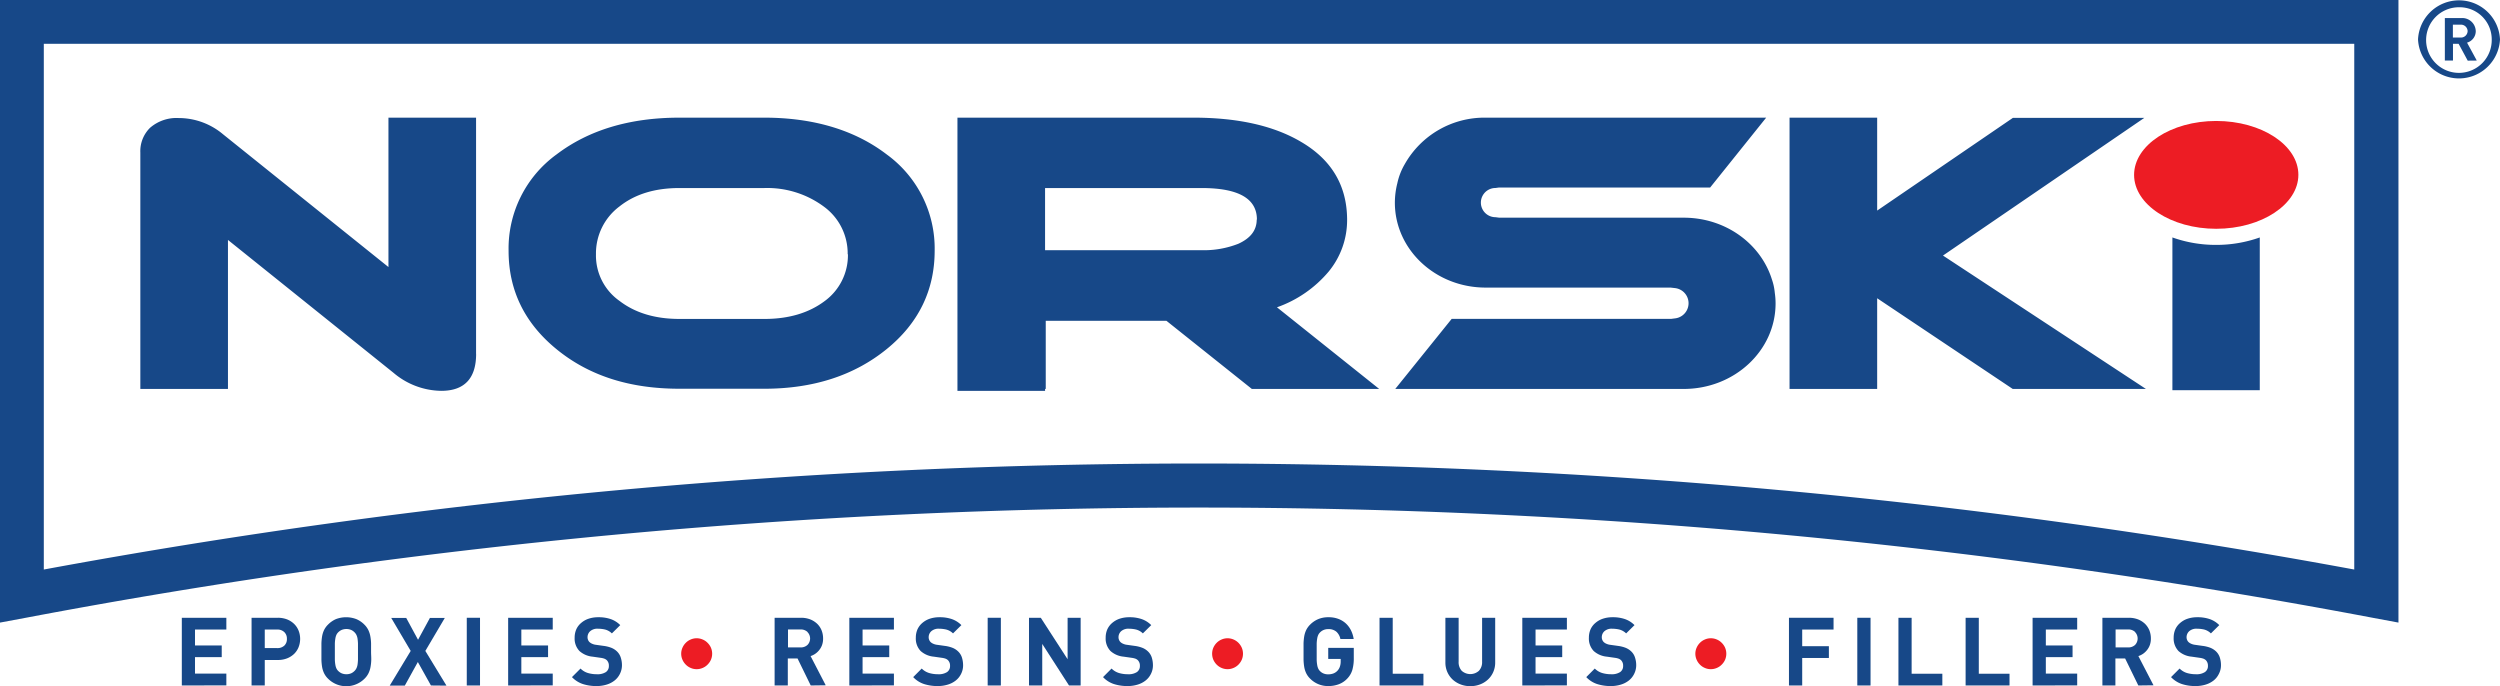
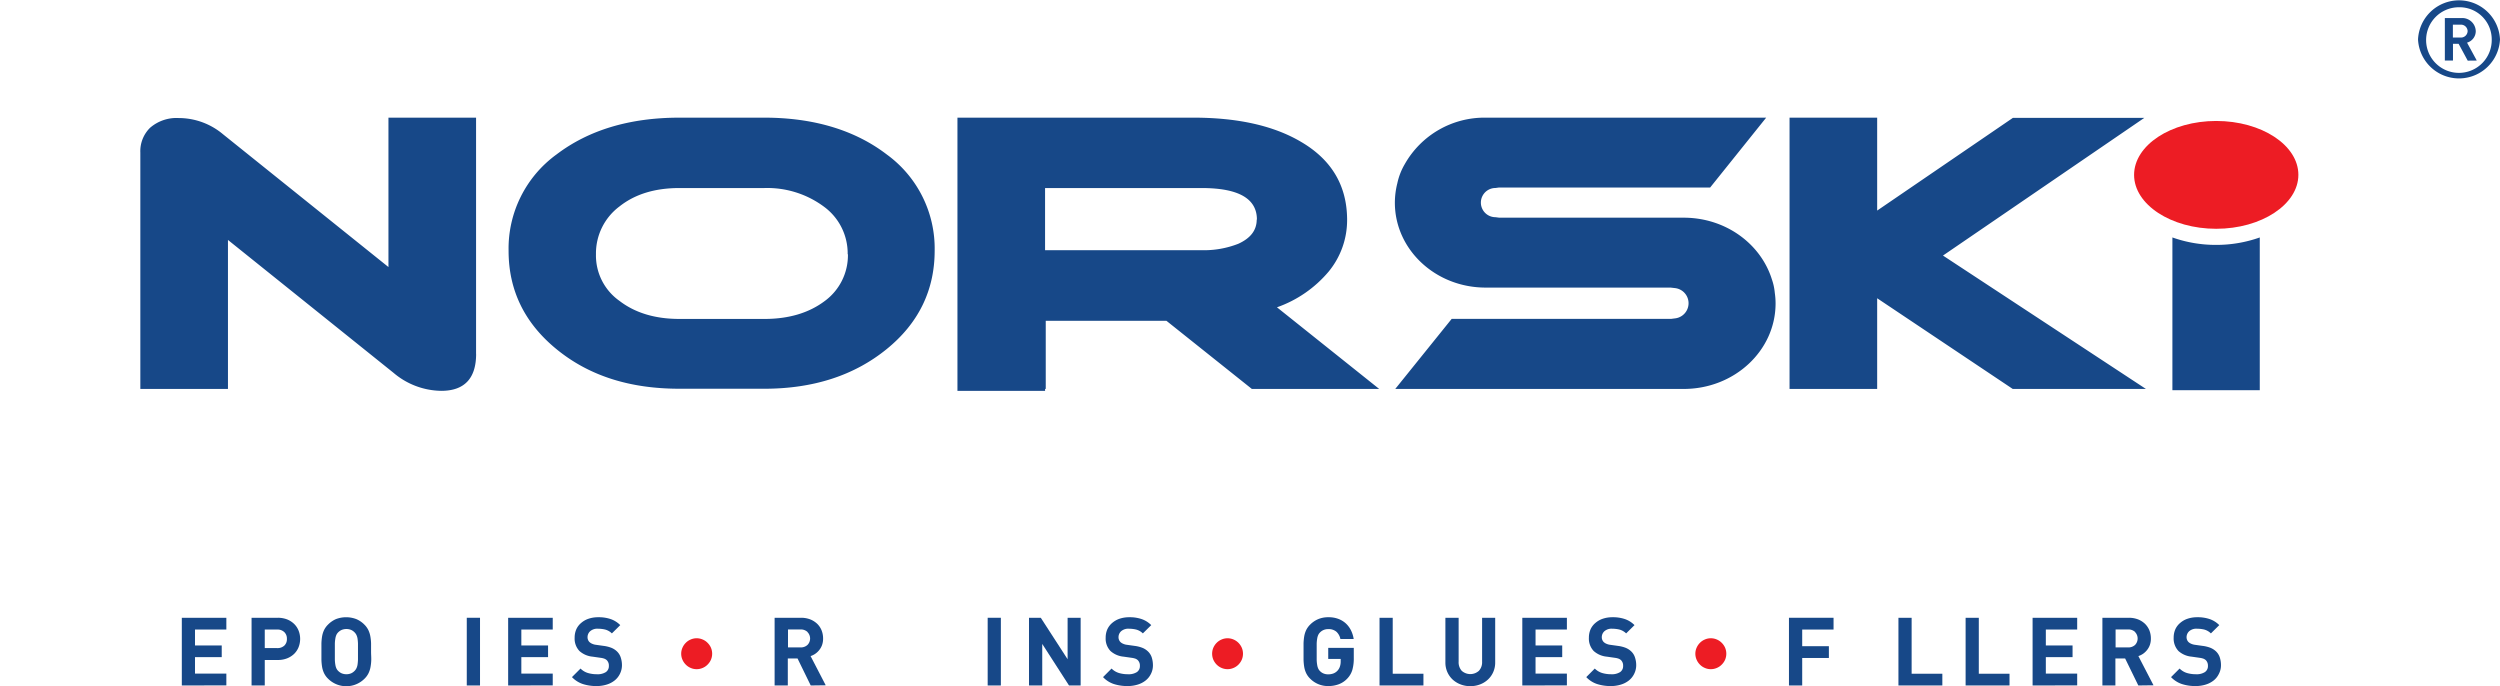
<svg xmlns="http://www.w3.org/2000/svg" id="Layer_1" data-name="Layer 1" viewBox="0 0 513.58 140.94">
  <defs>
    <style>.cls-1{fill:#174888;}.cls-2{fill:#ed1c24;}</style>
  </defs>
  <path class="cls-1" d="M37.35,140.82V126.91H46.5v2.42H40.06v3.27h5.49V135H40.06v3.38H46.5v2.42Z" />
  <path class="cls-1" d="M61.35,132.92a4,4,0,0,1-.91,1.39,4.41,4.41,0,0,1-1.45.93,5,5,0,0,1-1.92.34H54.39v5.24H51.68V126.91h5.39a5.22,5.22,0,0,1,1.92.34,4.43,4.43,0,0,1,1.45.94,4,4,0,0,1,.91,1.39,4.65,4.65,0,0,1,0,3.34Zm-2.94-3.06a2,2,0,0,0-1.48-.53H54.39v3.81h2.54a2.06,2.06,0,0,0,1.48-.51,1.83,1.83,0,0,0,.53-1.38A1.85,1.85,0,0,0,58.41,129.86Z" />
  <path class="cls-1" d="M76.27,135.54a9.49,9.49,0,0,1-.15,1.47,4.92,4.92,0,0,1-.41,1.28,4,4,0,0,1-.81,1.12,5.3,5.3,0,0,1-7.52,0,4,4,0,0,1-.81-1.12,4.9,4.9,0,0,1-.4-1.28,11,11,0,0,1-.14-1.47c0-.52,0-1.08,0-1.67s0-1.16,0-1.68a11.11,11.11,0,0,1,.14-1.47,5,5,0,0,1,.4-1.28,4.18,4.18,0,0,1,.81-1.12A5.21,5.21,0,0,1,69,127.19a5.88,5.88,0,0,1,4.21,0,5.17,5.17,0,0,1,1.65,1.13,4.18,4.18,0,0,1,.81,1.12,5,5,0,0,1,.41,1.28,9.62,9.62,0,0,1,.15,1.47c0,.52,0,1.08,0,1.68S76.28,135,76.27,135.54Zm-2.73-3.32a9.08,9.08,0,0,0-.1-1.09,2.8,2.8,0,0,0-.22-.69,2,2,0,0,0-.33-.48,2.35,2.35,0,0,0-.73-.54,2.49,2.49,0,0,0-1-.2,2.54,2.54,0,0,0-1,.2,2.4,2.4,0,0,0-.74.54,1.75,1.75,0,0,0-.32.48,2.88,2.88,0,0,0-.2.69,7.23,7.23,0,0,0-.11,1.09q0,.65,0,1.65t0,1.65a7.22,7.22,0,0,0,.11,1.08,2.74,2.74,0,0,0,.2.69,1.75,1.75,0,0,0,.32.48,2.4,2.4,0,0,0,.74.54,2.54,2.54,0,0,0,1,.2,2.49,2.49,0,0,0,1-.2,2.35,2.35,0,0,0,.73-.54,2,2,0,0,0,.33-.48,2.67,2.67,0,0,0,.22-.69,9.09,9.09,0,0,0,.1-1.08q0-.66,0-1.65T73.54,132.22Z" />
-   <path class="cls-1" d="M88.53,140.82,85.84,136l-2.68,4.85h-3.1l4.31-7.13-4-6.78h3.08l2.43,4.49,2.44-4.49h3.06l-4,6.78,4.34,7.13Z" />
  <path class="cls-1" d="M95.89,140.82V126.91h2.72v13.91Z" />
  <path class="cls-1" d="M104.39,140.82V126.91h9.16v2.42H107.1v3.27h5.49V135H107.1v3.38h6.45v2.42Z" />
  <path class="cls-1" d="M127.31,138.51a3.89,3.89,0,0,1-1.1,1.32,4.9,4.9,0,0,1-1.63.82,6.91,6.91,0,0,1-2,.29,9.09,9.09,0,0,1-2.82-.41,5.45,5.45,0,0,1-2.26-1.43l1.76-1.76a3.56,3.56,0,0,0,1.53.92,6.37,6.37,0,0,0,1.83.25,3.15,3.15,0,0,0,1.84-.44,1.46,1.46,0,0,0,.62-1.28,1.55,1.55,0,0,0-.43-1.17,1.5,1.5,0,0,0-.48-.3,3.43,3.43,0,0,0-.75-.18l-1.68-.24a4.69,4.69,0,0,1-2.69-1.15,3.69,3.69,0,0,1-1-2.74,4.26,4.26,0,0,1,.33-1.7,3.63,3.63,0,0,1,1-1.33,4.52,4.52,0,0,1,1.52-.87,6.14,6.14,0,0,1,2-.31,7.61,7.61,0,0,1,2.52.37,5.14,5.14,0,0,1,2,1.25l-1.72,1.7a3.14,3.14,0,0,0-1.42-.8,6.66,6.66,0,0,0-1.43-.16,2.21,2.21,0,0,0-1.62.52,1.64,1.64,0,0,0-.53,1.24,1.3,1.3,0,0,0,.1.52,1.17,1.17,0,0,0,.31.47,1.78,1.78,0,0,0,.54.34,2.55,2.55,0,0,0,.75.21l1.64.23a6.7,6.7,0,0,1,1.58.4,3.63,3.63,0,0,1,1.07.68,3,3,0,0,1,.82,1.27,5.11,5.11,0,0,1,.26,1.68A4,4,0,0,1,127.31,138.51Z" />
  <path class="cls-2" d="M146.05,135.53a3.24,3.24,0,0,1-.69,1,3,3,0,0,1-1,.68,3.06,3.06,0,0,1-1.24.26,3,3,0,0,1-1.24-.26,3,3,0,0,1-1-.68,3.21,3.21,0,0,1-.68-1,3.06,3.06,0,0,1,0-2.47,3.21,3.21,0,0,1,.68-1,3,3,0,0,1,1-.68,3,3,0,0,1,1.24-.26,3.06,3.06,0,0,1,1.24.26,3,3,0,0,1,1,.68,3.24,3.24,0,0,1,.69,1,3.18,3.18,0,0,1,0,2.47Z" />
  <path class="cls-1" d="M166.55,140.82l-2.71-5.55h-2v5.55h-2.71V126.91h5.45a5.13,5.13,0,0,1,1.89.34,4.46,4.46,0,0,1,1.43.92,3.92,3.92,0,0,1,.89,1.35,4.48,4.48,0,0,1,.3,1.65,3.91,3.91,0,0,1-.21,1.33,3.56,3.56,0,0,1-.55,1,3.73,3.73,0,0,1-.81.78,3.58,3.58,0,0,1-1,.5l3.11,6Zm-.67-11a2,2,0,0,0-1.44-.51h-2.56V133h2.56a2,2,0,0,0,1.44-.51,1.88,1.88,0,0,0,0-2.64Z" />
-   <path class="cls-1" d="M174.48,140.82V126.91h9.16v2.42H177.2v3.27h5.48V135H177.2v3.38h6.44v2.42Z" />
-   <path class="cls-1" d="M197.4,138.51a3.89,3.89,0,0,1-1.1,1.32,4.9,4.9,0,0,1-1.63.82,6.91,6.91,0,0,1-2,.29,9.09,9.09,0,0,1-2.82-.41,5.36,5.36,0,0,1-2.25-1.43l1.75-1.76a3.62,3.62,0,0,0,1.53.92,6.37,6.37,0,0,0,1.83.25,3.15,3.15,0,0,0,1.84-.44,1.46,1.46,0,0,0,.62-1.28,1.55,1.55,0,0,0-.43-1.17,1.57,1.57,0,0,0-.47-.3,3.7,3.7,0,0,0-.76-.18l-1.68-.24a4.69,4.69,0,0,1-2.69-1.15,3.69,3.69,0,0,1-1-2.74,4.26,4.26,0,0,1,.33-1.7,3.75,3.75,0,0,1,1-1.33,4.62,4.62,0,0,1,1.52-.87,6.16,6.16,0,0,1,2-.31,7.59,7.59,0,0,1,2.51.37,5.14,5.14,0,0,1,2,1.25l-1.72,1.7a3.09,3.09,0,0,0-1.42-.8,6.66,6.66,0,0,0-1.43-.16,2.21,2.21,0,0,0-1.62.52,1.64,1.64,0,0,0-.53,1.24,1.3,1.3,0,0,0,.1.52,1.28,1.28,0,0,0,.31.47,1.78,1.78,0,0,0,.54.34,2.55,2.55,0,0,0,.75.21l1.64.23a6.7,6.7,0,0,1,1.58.4,3.5,3.5,0,0,1,1.07.68,3,3,0,0,1,.83,1.27,5.4,5.4,0,0,1,.25,1.68A3.84,3.84,0,0,1,197.4,138.51Z" />
  <path class="cls-1" d="M202.9,140.82V126.91h2.71v13.91Z" />
  <path class="cls-1" d="M219.61,140.82l-5.5-8.54v8.54h-2.72V126.91h2.42l5.51,8.52v-8.52H222v13.91Z" />
  <path class="cls-1" d="M236.4,138.51a3.89,3.89,0,0,1-1.1,1.32,4.9,4.9,0,0,1-1.63.82,6.91,6.91,0,0,1-2,.29,9.09,9.09,0,0,1-2.82-.41,5.36,5.36,0,0,1-2.25-1.43l1.75-1.76a3.62,3.62,0,0,0,1.53.92,6.37,6.37,0,0,0,1.83.25,3.15,3.15,0,0,0,1.84-.44,1.46,1.46,0,0,0,.62-1.28,1.55,1.55,0,0,0-.43-1.17,1.57,1.57,0,0,0-.47-.3,3.7,3.7,0,0,0-.76-.18l-1.68-.24a4.69,4.69,0,0,1-2.69-1.15,3.69,3.69,0,0,1-1-2.74,4.26,4.26,0,0,1,.33-1.7,3.75,3.75,0,0,1,1-1.33,4.62,4.62,0,0,1,1.52-.87,6.16,6.16,0,0,1,2-.31,7.59,7.59,0,0,1,2.51.37,5.14,5.14,0,0,1,2,1.25l-1.72,1.7a3.09,3.09,0,0,0-1.42-.8,6.66,6.66,0,0,0-1.43-.16,2.21,2.21,0,0,0-1.62.52,1.64,1.64,0,0,0-.53,1.24,1.3,1.3,0,0,0,.1.52,1.28,1.28,0,0,0,.31.47,1.78,1.78,0,0,0,.54.34,2.55,2.55,0,0,0,.75.21l1.64.23a6.7,6.7,0,0,1,1.58.4,3.5,3.5,0,0,1,1.07.68,3,3,0,0,1,.83,1.27,5.4,5.4,0,0,1,.25,1.68A3.84,3.84,0,0,1,236.4,138.51Z" />
  <path class="cls-2" d="M255.1,135.53a3.39,3.39,0,0,1-.68,1,3.16,3.16,0,0,1-1,.68,3.09,3.09,0,0,1-2.48,0,3.16,3.16,0,0,1-1-.68,3.39,3.39,0,0,1-.68-1,3.18,3.18,0,0,1,0-2.47,3.39,3.39,0,0,1,.68-1,3.16,3.16,0,0,1,1-.68,3.09,3.09,0,0,1,2.48,0,3.16,3.16,0,0,1,1,.68,3.39,3.39,0,0,1,.68,1,3.18,3.18,0,0,1,0,2.47Z" />
  <path class="cls-1" d="M277.82,137.6a4.37,4.37,0,0,1-1,1.75,4.63,4.63,0,0,1-1.83,1.23,6.1,6.1,0,0,1-2.1.36,5.14,5.14,0,0,1-3.75-1.53,4,4,0,0,1-.81-1.12,4.9,4.9,0,0,1-.4-1.28,11,11,0,0,1-.14-1.47c0-.52,0-1.08,0-1.67s0-1.16,0-1.68a11.11,11.11,0,0,1,.14-1.47,5,5,0,0,1,.4-1.28,4.18,4.18,0,0,1,.81-1.12,5.21,5.21,0,0,1,1.66-1.13,5.3,5.3,0,0,1,2.09-.39,5.59,5.59,0,0,1,2.13.37,4.76,4.76,0,0,1,1.56,1,5,5,0,0,1,1,1.42,6.06,6.06,0,0,1,.51,1.68h-2.73a2.74,2.74,0,0,0-.84-1.51,2.45,2.45,0,0,0-1.66-.52,2.41,2.41,0,0,0-1,.2,2.29,2.29,0,0,0-.74.54,1.75,1.75,0,0,0-.32.48,2.88,2.88,0,0,0-.2.69,7.23,7.23,0,0,0-.11,1.09q0,.65,0,1.65c0,.66,0,1.21,0,1.66a7.23,7.23,0,0,0,.11,1.09,2.74,2.74,0,0,0,.2.69,1.75,1.75,0,0,0,.32.48,2.13,2.13,0,0,0,.74.53,2.41,2.41,0,0,0,1,.19,2.93,2.93,0,0,0,1.11-.2,2.22,2.22,0,0,0,.82-.58,2.33,2.33,0,0,0,.48-.85,3.18,3.18,0,0,0,.15-1v-.53h-2.56v-2.28h5.25v2A8.76,8.76,0,0,1,277.82,137.6Z" />
  <path class="cls-1" d="M283.4,140.82V126.91h2.71V138.4h6.31v2.42Z" />
  <path class="cls-1" d="M306.76,138.06a4.59,4.59,0,0,1-1.09,1.54,4.91,4.91,0,0,1-1.62,1,5.5,5.5,0,0,1-2,.36,5.43,5.43,0,0,1-2-.36,5.07,5.07,0,0,1-1.63-1,4.73,4.73,0,0,1-1.09-1.54,4.81,4.81,0,0,1-.4-2v-9.14h2.72v9a2.62,2.62,0,0,0,.64,1.89,2.65,2.65,0,0,0,3.52,0,2.59,2.59,0,0,0,.66-1.89v-9h2.69v9.14A4.81,4.81,0,0,1,306.76,138.06Z" />
  <path class="cls-1" d="M312.73,140.82V126.91h9.16v2.42h-6.44v3.27h5.48V135h-5.48v3.38h6.44v2.42Z" />
  <path class="cls-1" d="M335.67,138.51a3.89,3.89,0,0,1-1.1,1.32,4.9,4.9,0,0,1-1.63.82,6.91,6.91,0,0,1-2,.29,9.09,9.09,0,0,1-2.82-.41,5.36,5.36,0,0,1-2.25-1.43l1.75-1.76a3.62,3.62,0,0,0,1.53.92,6.37,6.37,0,0,0,1.83.25,3.15,3.15,0,0,0,1.84-.44,1.46,1.46,0,0,0,.62-1.28,1.55,1.55,0,0,0-.43-1.17,1.5,1.5,0,0,0-.48-.3,3.43,3.43,0,0,0-.75-.18l-1.68-.24a4.69,4.69,0,0,1-2.69-1.15,3.69,3.69,0,0,1-1-2.74,4.26,4.26,0,0,1,.33-1.7,3.63,3.63,0,0,1,1-1.33,4.52,4.52,0,0,1,1.52-.87,6.14,6.14,0,0,1,2-.31,7.61,7.61,0,0,1,2.52.37,5.14,5.14,0,0,1,2,1.25l-1.72,1.7a3.09,3.09,0,0,0-1.42-.8,6.66,6.66,0,0,0-1.43-.16,2.21,2.21,0,0,0-1.62.52,1.64,1.64,0,0,0-.53,1.24,1.3,1.3,0,0,0,.1.52,1.28,1.28,0,0,0,.31.47,1.78,1.78,0,0,0,.54.34,2.55,2.55,0,0,0,.75.21l1.64.23a6.7,6.7,0,0,1,1.58.4,3.63,3.63,0,0,1,1.07.68,2.91,2.91,0,0,1,.82,1.27,5.11,5.11,0,0,1,.26,1.68A4,4,0,0,1,335.67,138.51Z" />
  <path class="cls-2" d="M354.39,135.53a3.24,3.24,0,0,1-.69,1,3,3,0,0,1-1,.68,3.06,3.06,0,0,1-1.24.26,3,3,0,0,1-1.24-.26,3,3,0,0,1-1-.68,3.21,3.21,0,0,1-.68-1,3.06,3.06,0,0,1,0-2.47,3.21,3.21,0,0,1,.68-1,3,3,0,0,1,1-.68,3,3,0,0,1,1.24-.26,3.06,3.06,0,0,1,1.24.26,3,3,0,0,1,1,.68,3.24,3.24,0,0,1,.69,1,3.18,3.18,0,0,1,0,2.47Z" />
  <path class="cls-1" d="M370.23,129.33v3.42h5.48v2.42h-5.48v5.65h-2.72V126.91h9.16v2.42Z" />
-   <path class="cls-1" d="M381.55,140.82V126.91h2.72v13.91Z" />
  <path class="cls-1" d="M390,140.82V126.91h2.71V138.4h6.31v2.42Z" />
  <path class="cls-1" d="M403.8,140.82V126.91h2.71V138.4h6.31v2.42Z" />
  <path class="cls-1" d="M417.56,140.82V126.91h9.16v2.42h-6.44v3.27h5.49V135h-5.49v3.38h6.44v2.42Z" />
  <path class="cls-1" d="M439.28,140.82l-2.71-5.55h-2v5.55H431.9V126.91h5.45a5.13,5.13,0,0,1,1.89.34,4.46,4.46,0,0,1,1.43.92,4.07,4.07,0,0,1,.89,1.35,4.48,4.48,0,0,1,.3,1.65,3.91,3.91,0,0,1-.21,1.33,3.56,3.56,0,0,1-.55,1,3.73,3.73,0,0,1-.81.78,3.58,3.58,0,0,1-1,.5l3.11,6Zm-.67-11a2,2,0,0,0-1.44-.51h-2.56V133h2.56a2,2,0,0,0,1.44-.51,1.91,1.91,0,0,0,0-2.64Z" />
  <path class="cls-1" d="M455.79,138.51a3.86,3.86,0,0,1-1.09,1.32,5,5,0,0,1-1.63.82,7,7,0,0,1-2,.29,9,9,0,0,1-2.82-.41A5.45,5.45,0,0,1,446,139.1l1.76-1.76a3.58,3.58,0,0,0,1.52.92,6.44,6.44,0,0,0,1.84.25,3.11,3.11,0,0,0,1.83-.44,1.45,1.45,0,0,0,.63-1.28,1.59,1.59,0,0,0-.43-1.17,1.75,1.75,0,0,0-.48-.3,3.75,3.75,0,0,0-.75-.18l-1.68-.24a4.69,4.69,0,0,1-2.7-1.15,3.73,3.73,0,0,1-1-2.74,4.26,4.26,0,0,1,.33-1.7,3.63,3.63,0,0,1,1-1.33,4.42,4.42,0,0,1,1.52-.87,6.1,6.1,0,0,1,2-.31,7.69,7.69,0,0,1,2.52.37,5.11,5.11,0,0,1,2,1.25l-1.72,1.7a3.06,3.06,0,0,0-1.41-.8,6.68,6.68,0,0,0-1.44-.16,2.21,2.21,0,0,0-1.62.52,1.68,1.68,0,0,0-.53,1.24,1.5,1.5,0,0,0,.1.52,1.42,1.42,0,0,0,.31.47,2.07,2.07,0,0,0,.54.34,2.74,2.74,0,0,0,.75.21l1.64.23a6.8,6.8,0,0,1,1.59.4,3.76,3.76,0,0,1,1.07.68,3,3,0,0,1,.82,1.27,5.12,5.12,0,0,1,.25,1.68A3.84,3.84,0,0,1,455.79,138.51Z" />
  <path class="cls-1" d="M97.8,72.71V24.17h-18V54.86l-34-27.29a14.16,14.16,0,0,0-9.09-3.32,8.28,8.28,0,0,0-5.88,2,6.74,6.74,0,0,0-2,5.1V79.9h18V49.29l34,27.29a15.42,15.42,0,0,0,9.82,3.71c4.75,0,7.16-2.55,7.16-7.58m76.38-20.48a11.65,11.65,0,0,1-4.83,9.66c-3.22,2.4-7.32,3.63-12.31,3.63H139.57q-7.48,0-12.31-3.71a11.41,11.41,0,0,1-4.83-9.58,12.05,12.05,0,0,1,4.83-9.82c3.22-2.55,7.32-3.78,12.31-3.78H157a19.54,19.54,0,0,1,12.31,3.86,11.9,11.9,0,0,1,4.83,9.74m17.87-.7a23.89,23.89,0,0,0-9.82-19.78c-6.52-5-15-7.58-25.19-7.58H139.57c-10.22,0-18.67,2.55-25.27,7.58a23.89,23.89,0,0,0-9.82,19.78c0,8.12,3.3,14.92,10,20.33s15,8,25.11,8H157q15.09,0,25.11-8.11c6.6-5.34,9.9-12.14,9.9-20.26m66.16-6.41c0,2.24-1.28,3.86-3.78,5a19.39,19.39,0,0,1-7.57,1.32H214.69V38.63h32.17q11.36,0,11.35,6.49M283.33,79.9l-21-16.77a24.5,24.5,0,0,0,10.62-7.34,16.63,16.63,0,0,0,3.79-10.59c0-7-3.14-12.37-9.5-16.08-5.64-3.32-13-4.95-22.06-4.95H196.69V80.29h18V79.9h.14v-14h24.79l17.55,14Zm81.43-17.61a14.79,14.79,0,0,0-.16-2.12,11.31,11.31,0,0,0-.6-2.78c-2.28-7.32-9.52-12.67-18.11-12.67H308l-.78-.1a3,3,0,0,1,0-6l.73-.1h43.37l11.51-14.35H305.19a18.8,18.8,0,0,0-16.6,9.54,13.17,13.17,0,0,0-1.53,3.92,16.4,16.4,0,0,0-.51,4c0,9.64,8.35,17.45,18.64,17.45h38l.87.1a3.13,3.13,0,0,1,0,6.23l-.78.1H327.35v0H298.22L286.63,79.9h53.12l6.14,0c10.42,0,18.87-7.87,18.87-17.57m34.39-9.83,41.37-28.29h-27L385.63,43.26V24.17h-18V79.9h18V61.27L413.48,79.9h27.36Z" />
  <path class="cls-2" d="M455.28,24.85c-9.3,0-16.87,5-16.87,11.08S446,47,455.28,47s16.88-5,16.88-11.09S464.59,24.85,455.28,24.85Z" />
  <path class="cls-1" d="M455.28,50.31a26.66,26.66,0,0,1-9-1.53V80.16h17.95V48.78A26.68,26.68,0,0,1,455.28,50.31Z" />
  <path class="cls-1" d="M506.93,6.39a1.37,1.37,0,0,1-1.49,1.32H503.9V5.07h1.54a1.37,1.37,0,0,1,1.49,1.32m1.88,6.05-2-3.68a2.45,2.45,0,0,0,1.79-2.37,2.77,2.77,0,0,0-2.93-2.68h-3.42v8.73h1.67V9h1.16l1.87,3.46Zm3.07-4.35a6.74,6.74,0,1,1-6.72-6.6,6.6,6.6,0,0,1,6.72,6.6m1.7,0a8.43,8.43,0,0,0-16.84,0,8.43,8.43,0,0,0,16.84,0" />
-   <path class="cls-1" d="M9,9V117a1303.84,1303.84,0,0,1,474.64,0V9ZM492.72,127.9l-5.36-1a1294.59,1294.59,0,0,0-482,0L0,127.9V0H492.72Z" />
</svg>